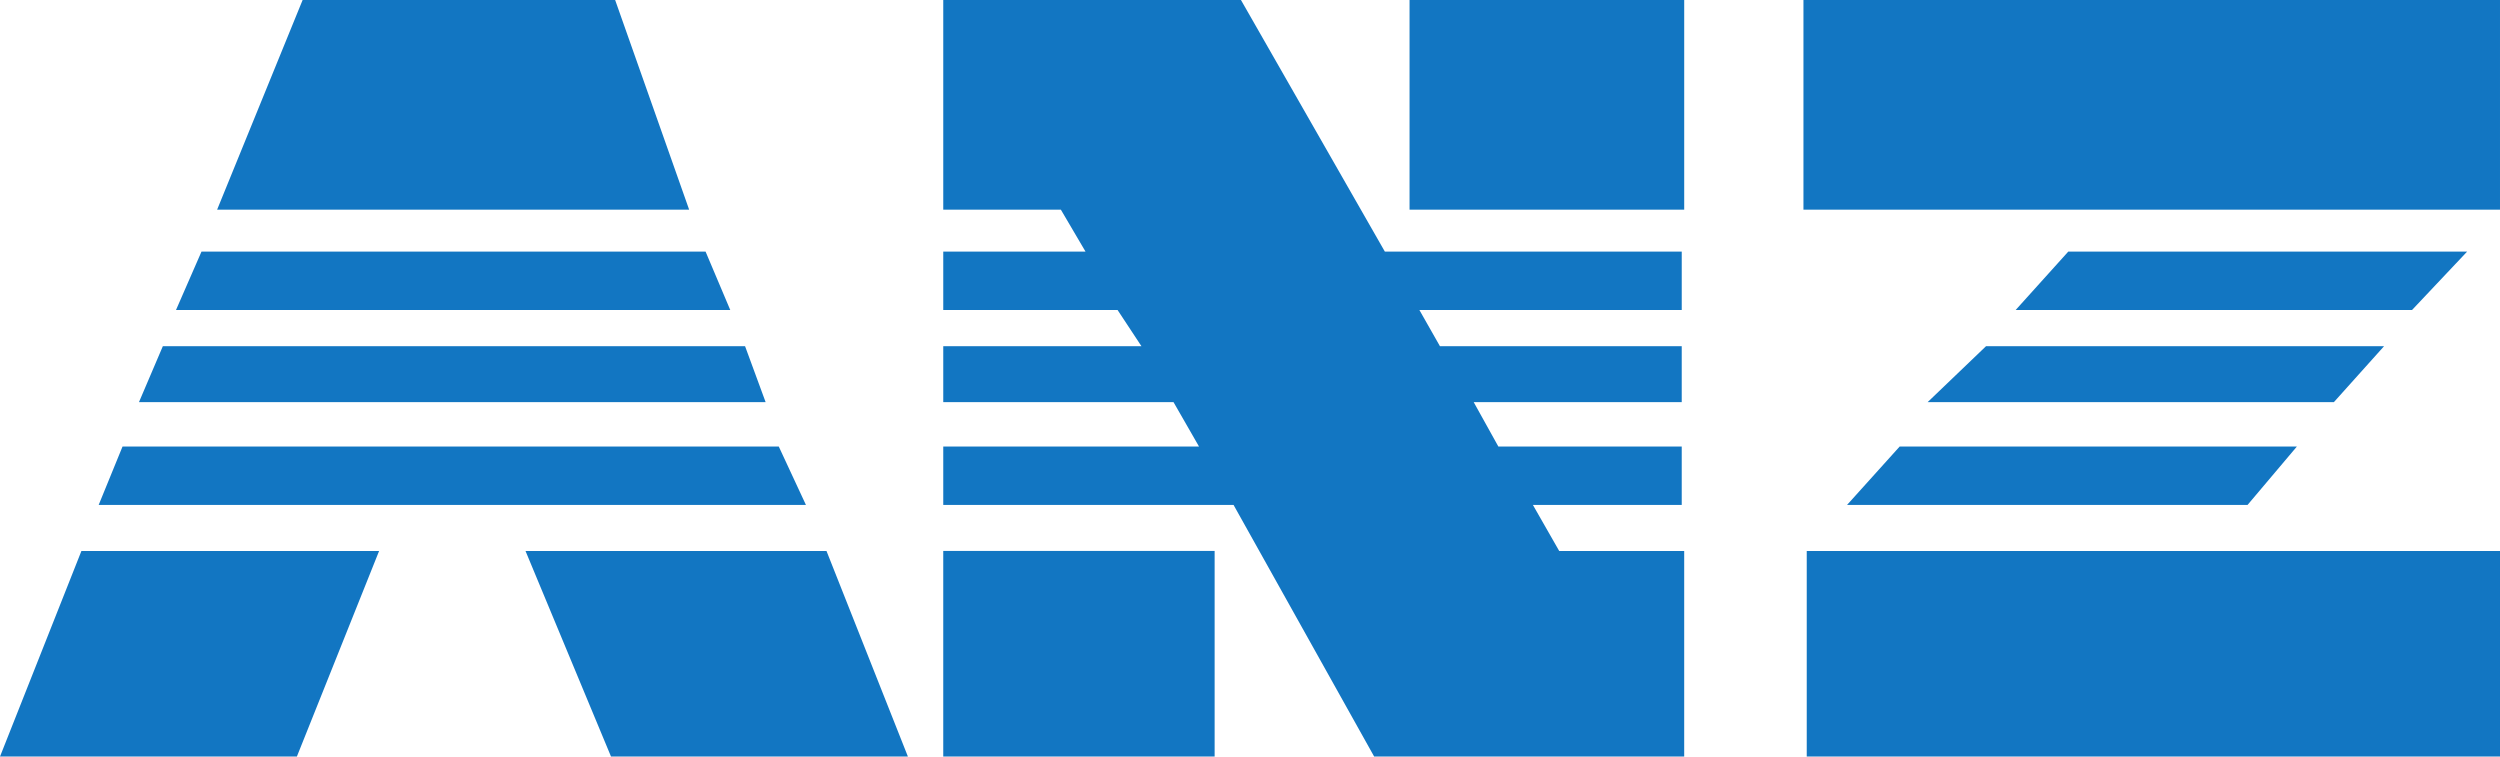
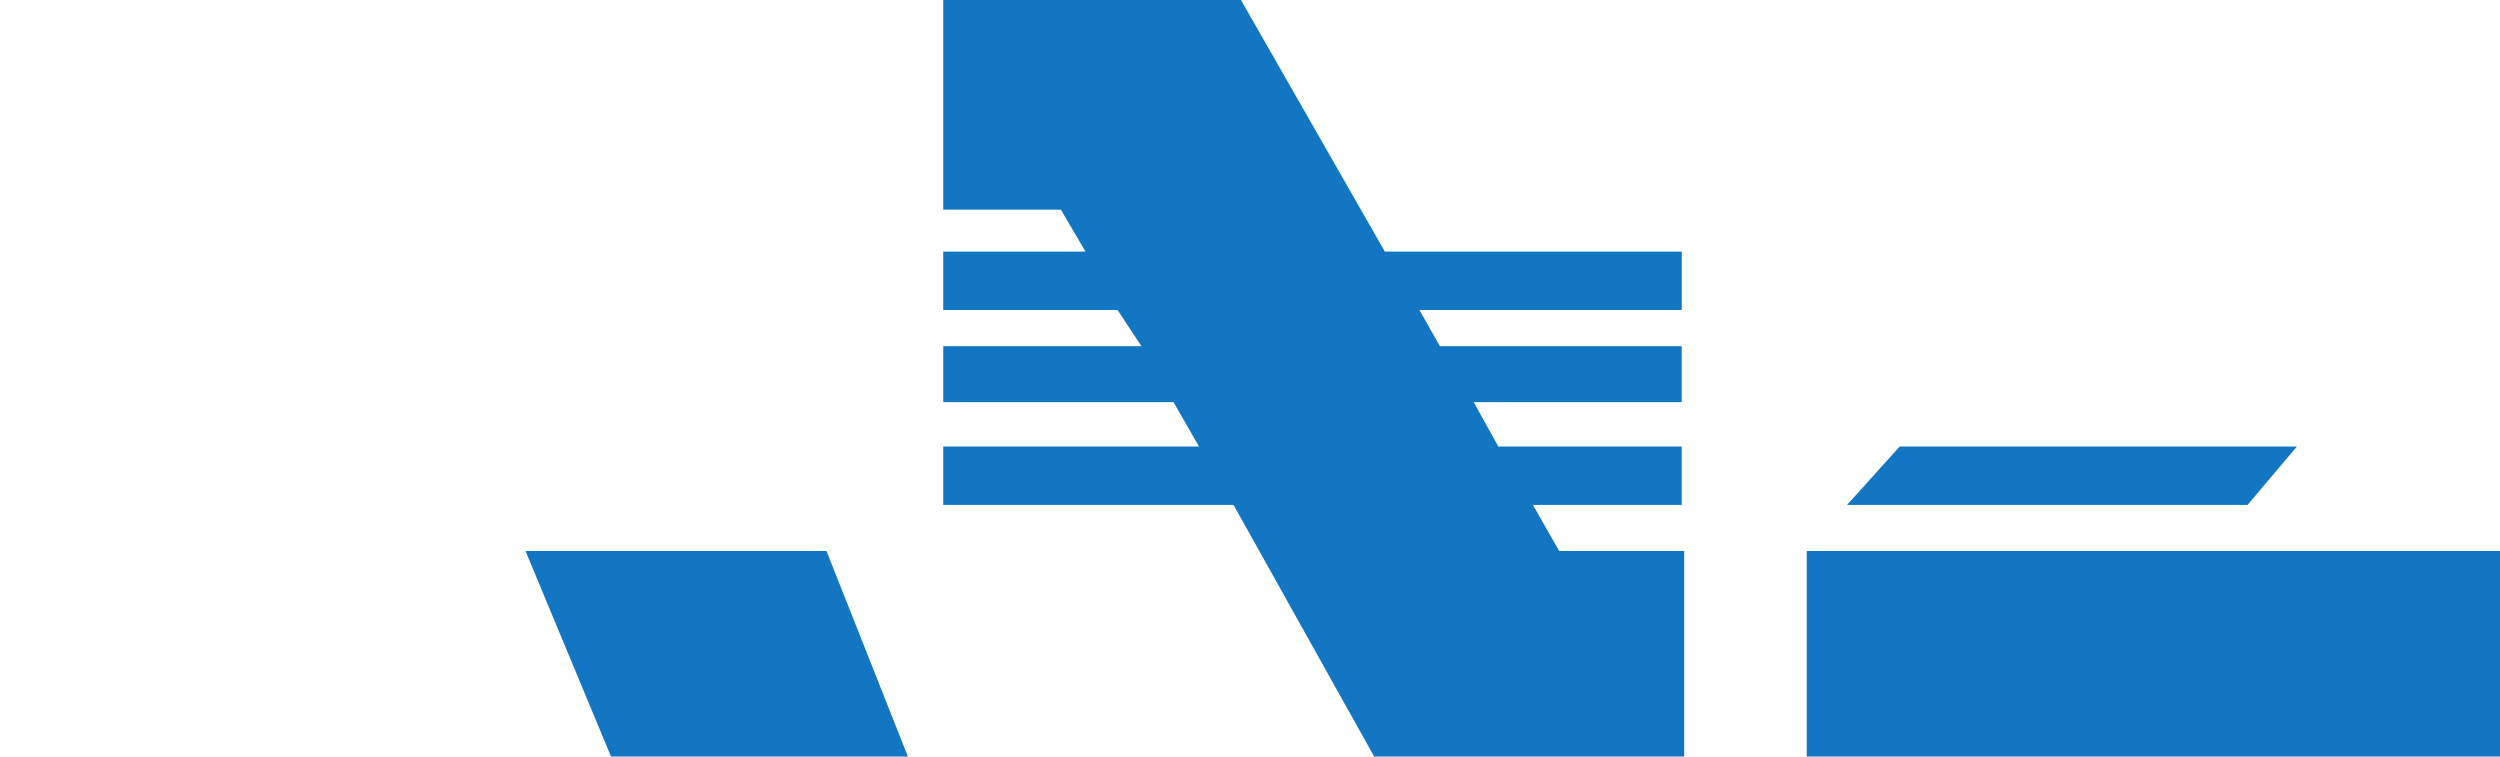
<svg xmlns="http://www.w3.org/2000/svg" xmlns:ns1="http://www.inkscape.org/namespaces/inkscape" xmlns:ns2="http://sodipodi.sourceforge.net/DTD/sodipodi-0.dtd" width="1000" height="302.627" viewBox="0 0 264.583 80.07" version="1.1" id="svg845" ns1:version="0.92.3 (2405546, 2018-03-11)" ns2:docname="ANZ_1988.svg">
  <defs id="defs839">
    <clipPath id="clipPath2999" clipPathUnits="userSpaceOnUse">
      <path ns1:connector-curvature="0" id="path3001" d="M 0,793.701 V 0 H 595.278 V 41.103 H 0 v 166.392 h 595.278 v 586.206 z" />
    </clipPath>
    <clipPath id="clipPath3013" clipPathUnits="userSpaceOnUse">
      <path ns1:connector-curvature="0" id="path3015" d="M 0,41.103 H 280.376 V 207.495 H 0 Z" />
    </clipPath>
    <clipPath id="clipPath3027" clipPathUnits="userSpaceOnUse">
-       <path ns1:connector-curvature="0" id="path3029" d="M 279.896,41.103 H 560.458 V 207.495 H 279.896 Z" />
-     </clipPath>
+       </clipPath>
    <clipPath id="clipPath3041" clipPathUnits="userSpaceOnUse">
-       <path ns1:connector-curvature="0" id="path3043" d="m 559.979,41.103 h 35.299 v 166.392 h -35.299 z" />
-     </clipPath>
+       </clipPath>
    <clipPath id="clipPath3115" clipPathUnits="userSpaceOnUse">
      <path ns1:connector-curvature="0" id="path3117" d="M 0,0 H 595.278 V 793.701 H 0 Z" />
    </clipPath>
  </defs>
  <ns2:namedview id="base" pagecolor="#ffffff" bordercolor="#666666" borderopacity="1.0" ns1:pageopacity="0.0" ns1:pageshadow="2" ns1:zoom="0.35" ns1:cx="771.56242" ns1:cy="276.19758" ns1:document-units="px" ns1:current-layer="layer1" showgrid="false" units="px" ns1:window-width="1360" ns1:window-height="706" ns1:window-x="-8" ns1:window-y="-8" ns1:window-maximized="1" />
  <g ns1:label="Layer 1" ns1:groupmode="layer" id="layer1" transform="translate(0,-216.93)">
-     <path style="clip-rule:evenodd;fill:#1276c2;fill-opacity:1;fill-rule:evenodd;stroke-width:1.505" ns1:connector-curvature="0" d="m 0,297 8.617,-21.759 h 31.505 l -8.703,21.759 z m 10.443,-26.632 2.525,-6.18 h 69.452 l 2.874,6.18 z m 4.265,-10.879 2.525,-5.918 H 78.853 l 2.175,5.918 z m 3.917,-9.748 2.698,-6.18 h 53.351 l 2.612,6.18 z m 4.352,-10.62 9.051,-22.192 h 33.074 l 7.833,22.192 z m 76.85,57.878 v -21.759 h 28.721 v 21.759 z" id="path1392" />
    <path style="clip-rule:evenodd;fill:#1276c2;fill-opacity:1;fill-rule:evenodd;stroke-width:1.505" ns1:connector-curvature="0" d="M 145.433,297 130.551,270.368 H 99.828 v -6.18 h 27.067 l -2.698,-4.699 H 99.828 v -5.918 h 20.976 l -2.525,-3.83 H 99.828 v -6.18 h 15.058 l -2.61,-4.44 H 99.828 v -22.192 h 31.506 l 15.231,26.632 h 31.419 v 6.18 h -27.764 l 2.175,3.83 h 25.588 v 5.918 h -22.017 l 2.61,4.699 h 19.407 v 6.18 h -15.752 l 2.784,4.873 h 13.229 v 21.759 z m 45.78,0 v -21.759 h 73.371 v 21.759 z m 4.266,-26.632 5.569,-6.18 h 42.039 l -5.222,6.18 z M 96.087,297 H 64.666 l -9.051,-21.759 h 31.854 z" id="path1394" />
-     <path style="clip-rule:evenodd;fill:#1276c2;fill-opacity:1;fill-rule:evenodd;stroke-width:1.505" ns1:connector-curvature="0" d="m 149.177,239.122 v -22.192 h 29.068 v 22.192 z m 54.832,20.367 6.177,-5.918 h 42.125 l -5.308,5.918 z m 9.311,-9.748 5.569,-6.18 h 42.212 l -5.831,6.18 z M 190.865,239.122 v -22.192 h 73.718 v 22.192 z" id="path1396" />
  </g>
</svg>